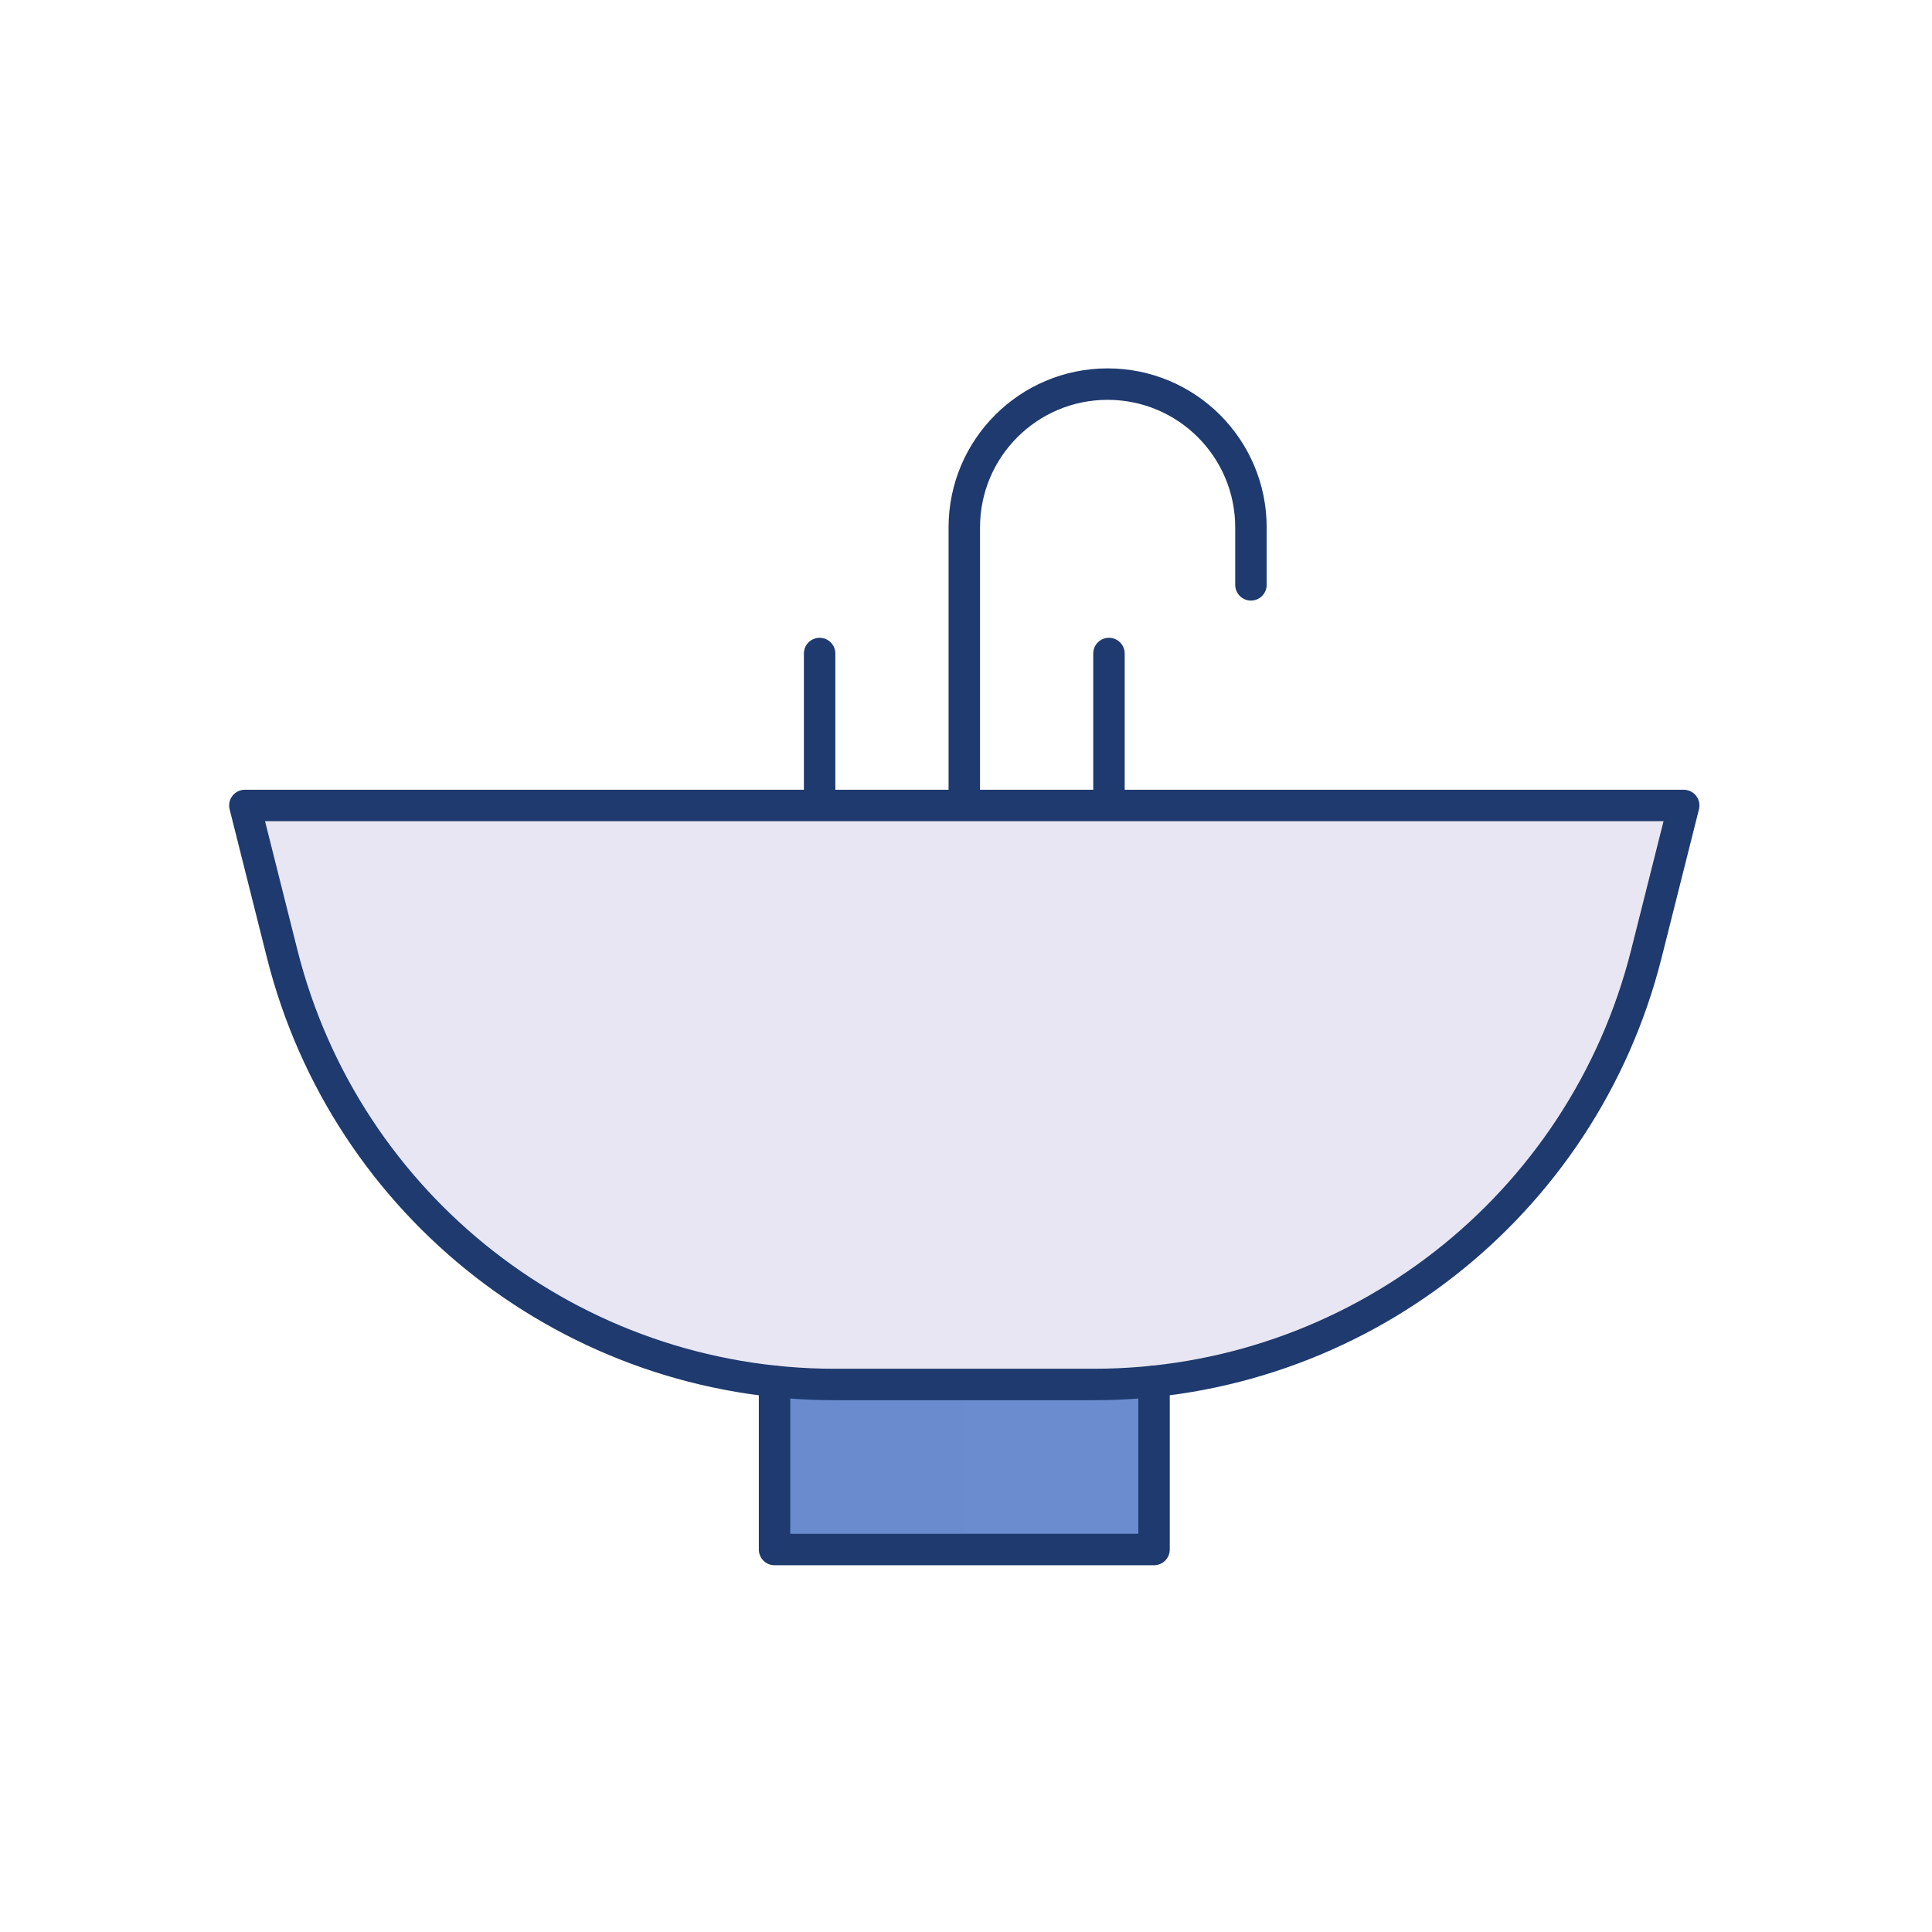
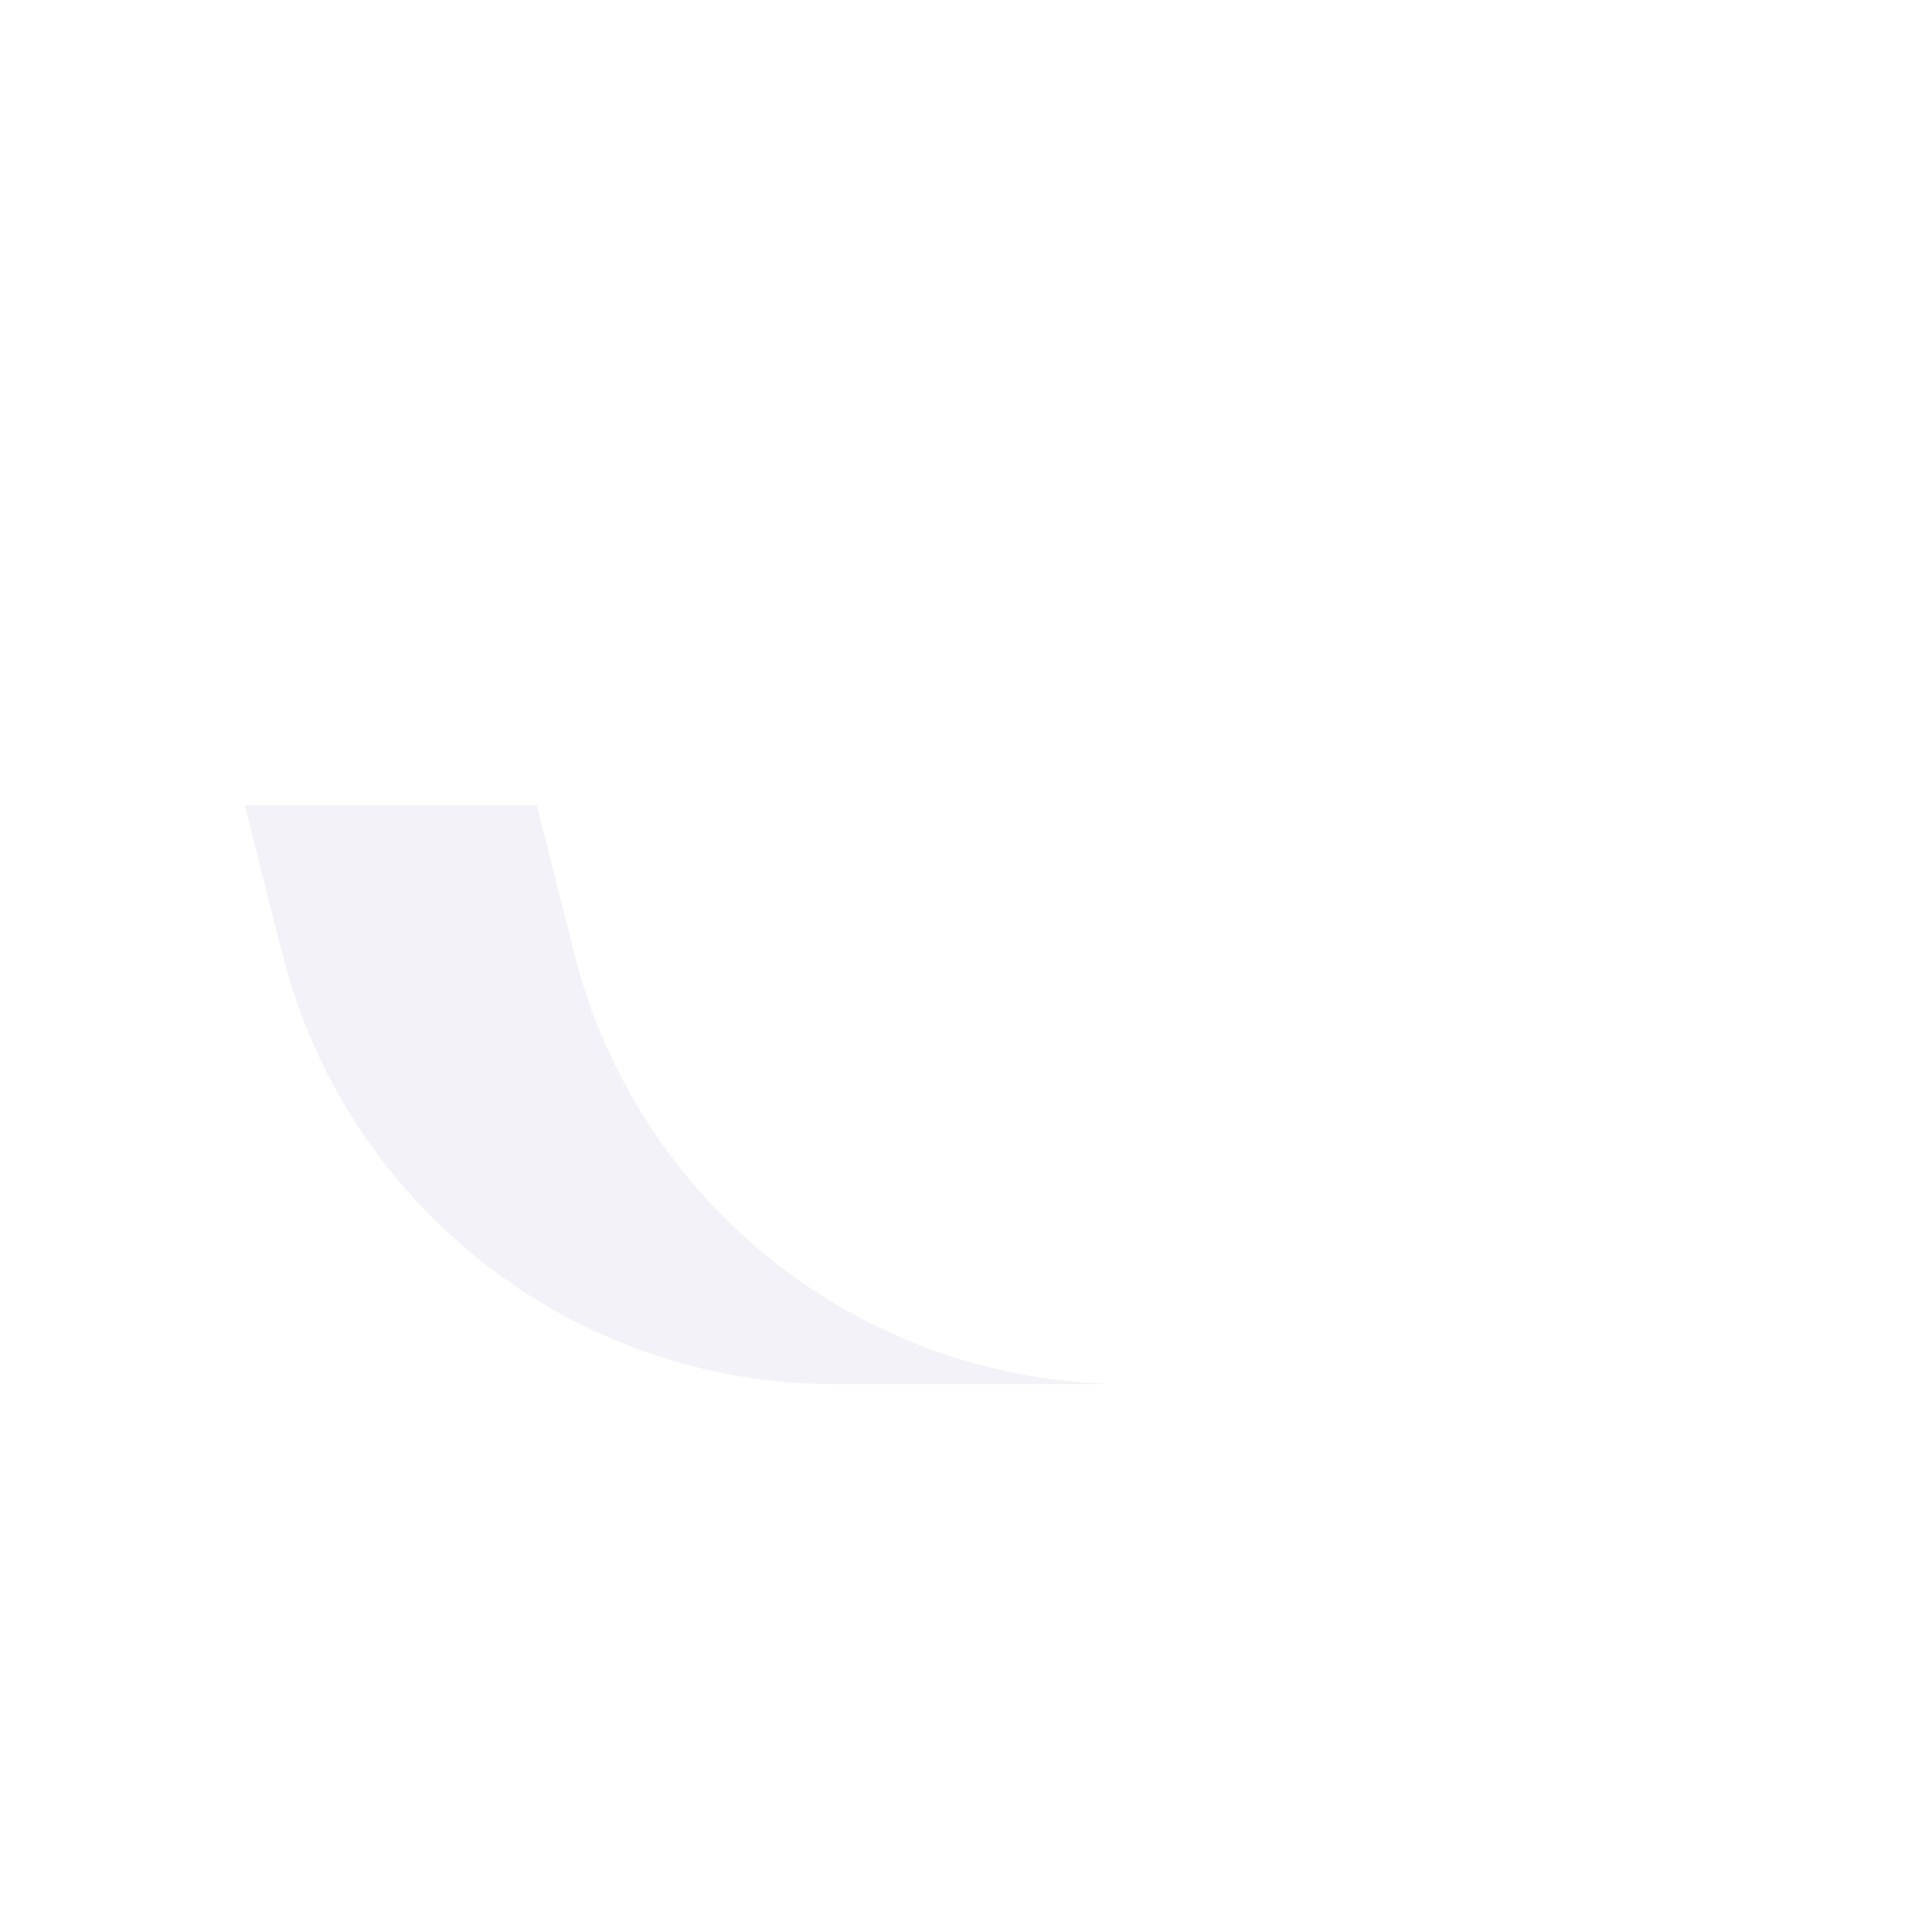
<svg xmlns="http://www.w3.org/2000/svg" width="430" height="430" fill="none" viewBox="0 0 430 430">
-   <path fill="#e8e6f2" d="M370.89 179.26c1.95 0 3.39 1.84 2.91 3.73l-7.37 29.29c-13.09 51.98-57.21 89.62-109.58 95.16v9.42c0 1.66-1.34 3-3 3h-78.46c-1.66 0-3-1.34-3-3v-9.42c-52.37-5.53-96.5-43.17-109.58-95.16l-7.37-29.29c-.48-1.89.96-3.73 2.91-3.73z" />
  <path fill="#e8e6f2" d="M185.8 308.07h57.7q1.83 0 3.65-.052c-56.563-1.614-105.448-40.632-119.35-95.848l-8.3-32.9h-65l8.3 32.9c14.2 56.4 64.9 95.9 123 95.9" opacity=".5" style="mix-blend-mode:multiply" />
-   <path fill="#6b8cce" d="M256.85 307.44v34.42c0 1.66-1.34 3-3 3h-78.46c-1.66 0-3-1.34-3-3v-34.42c4.41.46 8.88.7 13.39.7h57.69c4.51 0 8.97-.24 13.38-.7" />
-   <path fill="#6b8cce" d="M172.39 341.86c0 1.66 1.34 3 3 3h39.23l.005-36.72H185.78c-4.51 0-8.98-.24-13.39-.7z" opacity=".5" style="mix-blend-mode:multiply" />
-   <path stroke="#1e3a6e" stroke-linecap="round" stroke-linejoin="round" stroke-width="7" d="M214.62 178.7v-61.31c0-17.62 14.28-31.9 31.9-31.9s31.9 14.28 31.9 31.9v12.78m-96 49.1v-33.82m64.4 33.82v-33.82m-3.36 162.69h-57.69c-58.11 0-108.78-39.5-122.97-95.85l-8.3-33.02h320.24l-8.31 33.02c-14.18 56.35-64.86 95.85-122.97 95.85" />
-   <path stroke="#1e3a6e" stroke-linecap="round" stroke-linejoin="round" stroke-width="7" d="M256.85 307.44v37.43h-84.46v-37.43" />
</svg>